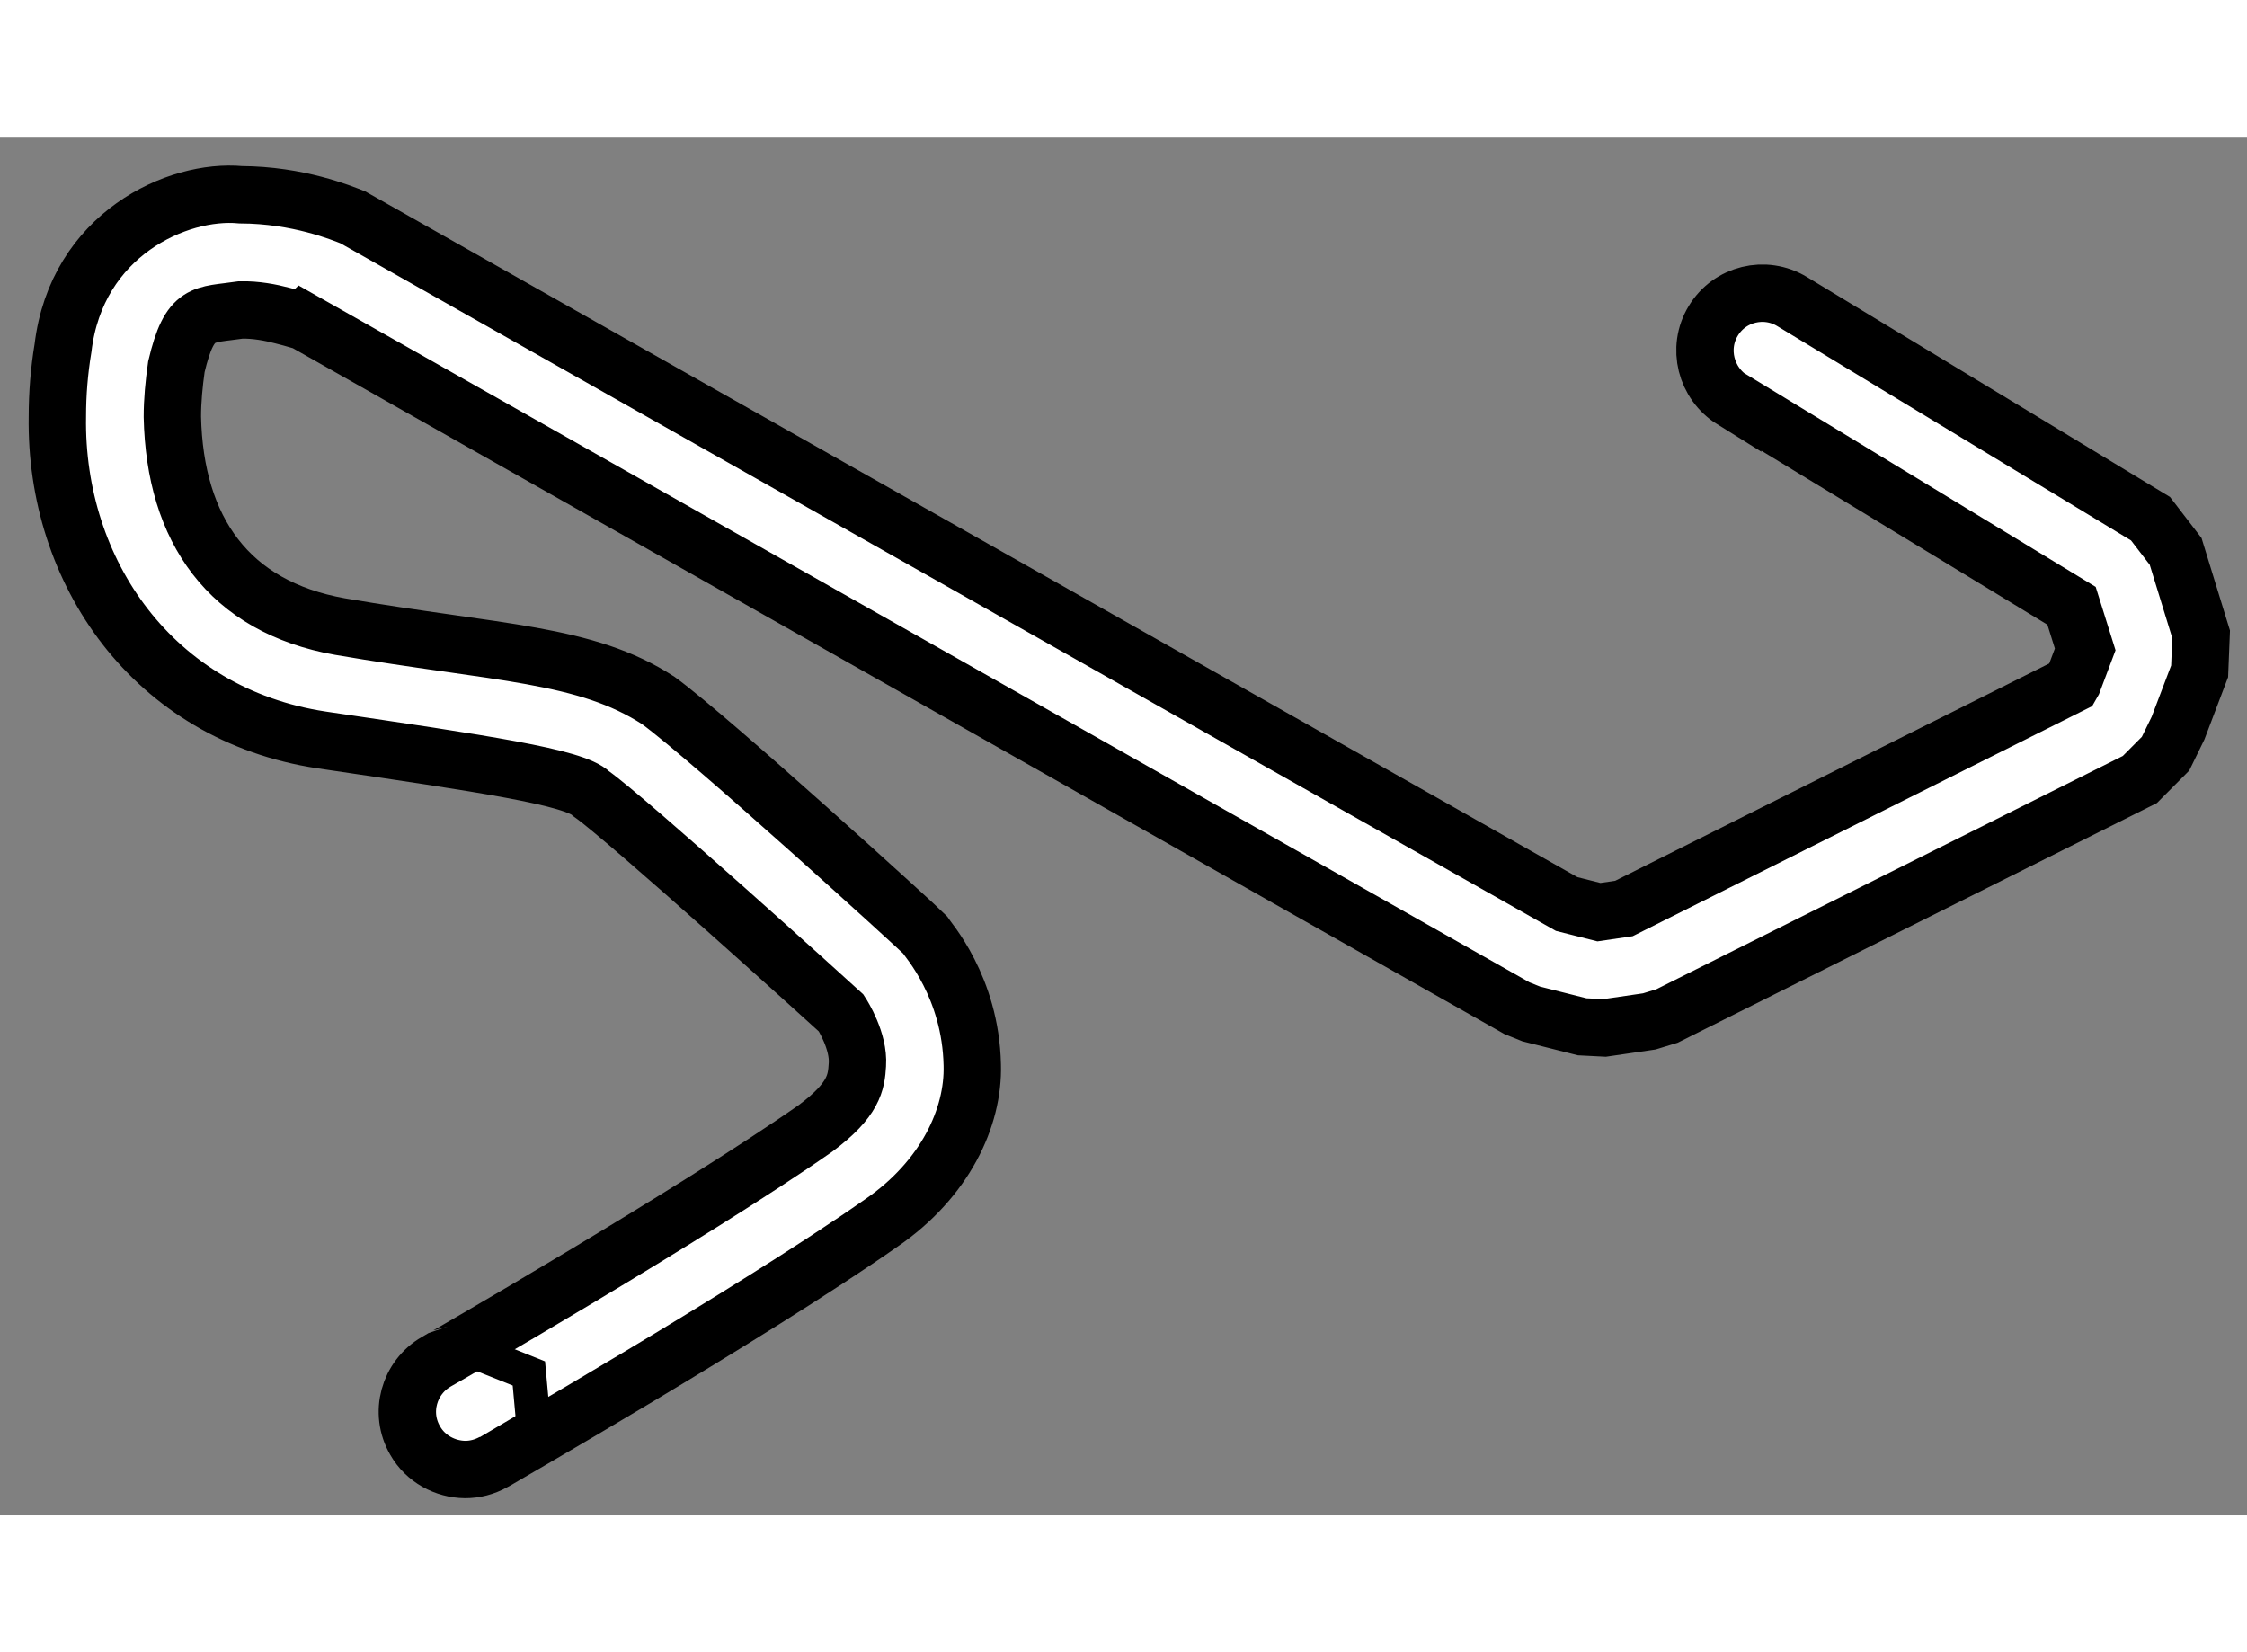
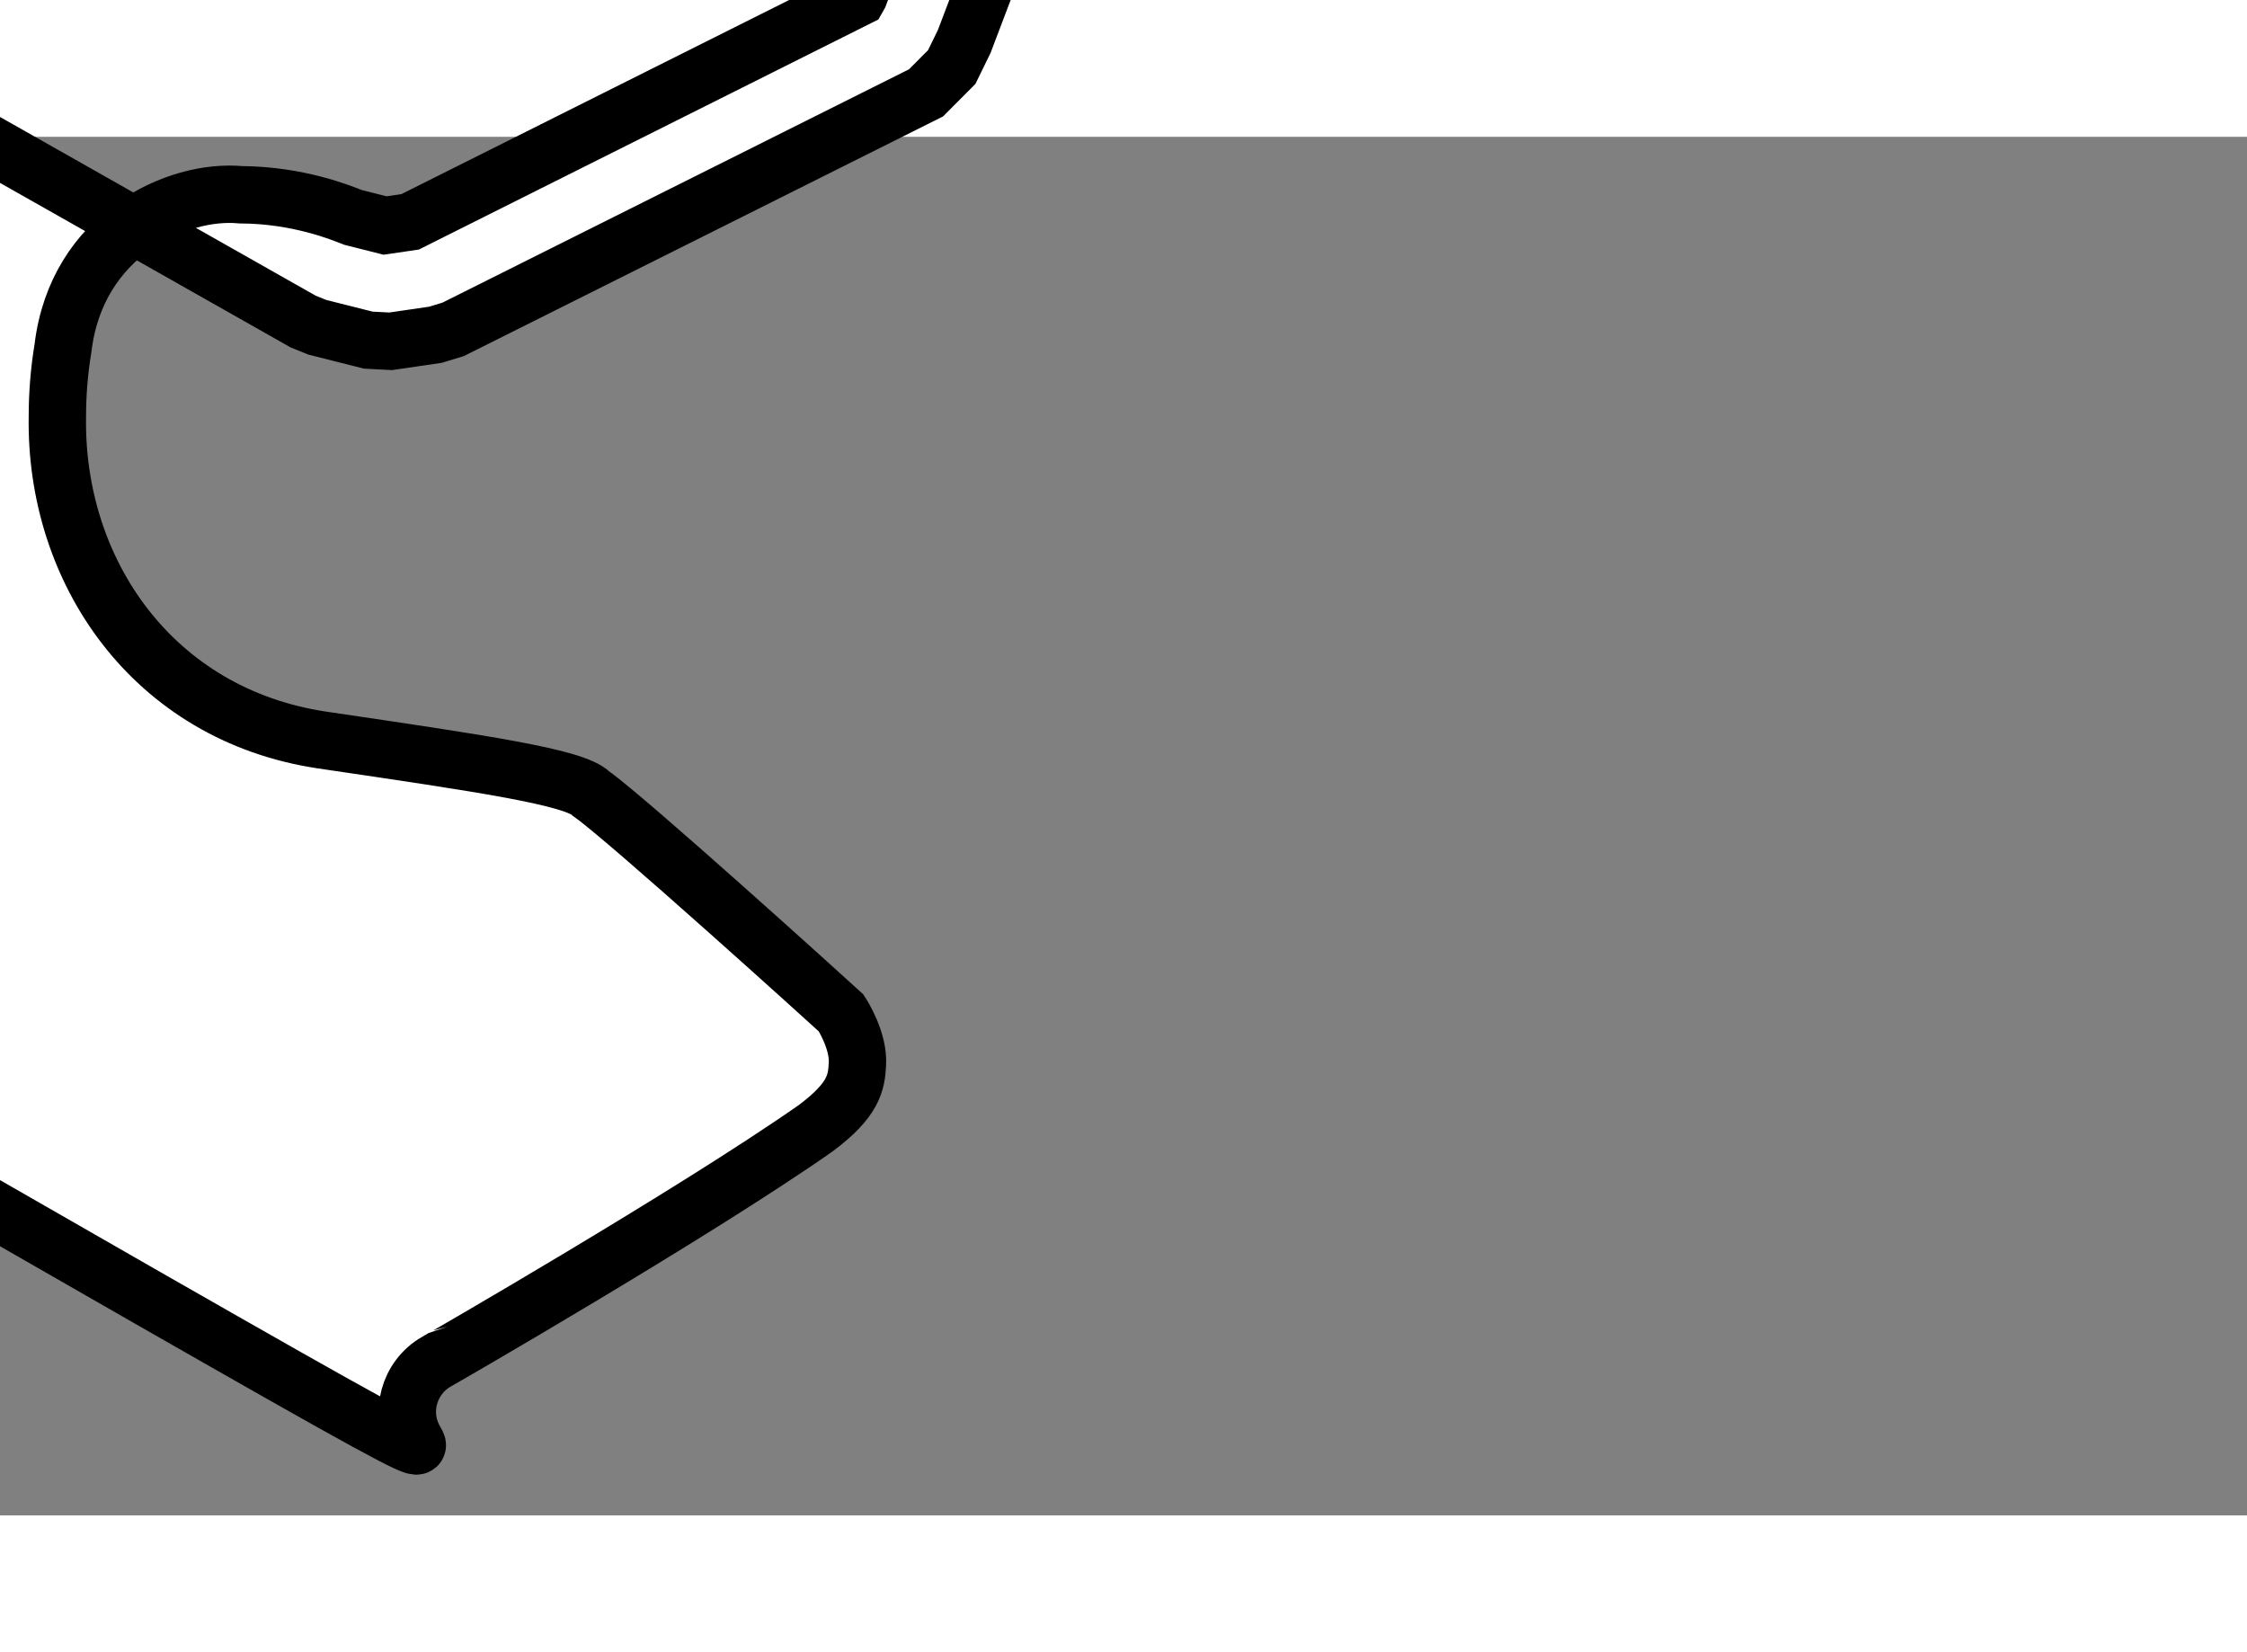
<svg xmlns="http://www.w3.org/2000/svg" version="1.1" x="0px" y="0px" width="244.8px" height="180px" viewBox="104.819 26.962 19.582 12.014" enable-background="new 0 0 244.8 180" xml:space="preserve">
  <rect x="104.819" y="26.962" width="19.582" height="12.014" fill="#808080" stroke="none" />
  <g>
-     <path fill="#FFFFFF" stroke="#000000" stroke-width="0.5" d="M108.437,38.324c-0.141-0.242-0.055-0.548,0.184-0.687l0,0     c0.003,0,2.23-1.282,3.305-2.034l0,0c0.336-0.25,0.356-0.401,0.365-0.555l0,0c0.014-0.204-0.127-0.428-0.142-0.451l0,0     c-0.101-0.093-1.868-1.693-2.178-1.91l0,0c-0.142-0.145-0.946-0.262-2.35-0.469l0,0c-1.469-0.222-2.324-1.468-2.302-2.818l0,0     c0-0.198,0.016-0.399,0.049-0.597l0,0c0.118-0.992,0.999-1.388,1.549-1.336l0,0c0.501,0.002,0.881,0.159,0.977,0.197l0,0     l10.578,5.984l0.281,0.071l0.218-0.032l3.901-1.953l0.012-0.021l0.107-0.284l-0.119-0.38l-2.953-1.796v0.004     c-0.235-0.146-0.313-0.454-0.17-0.69l0,0c0.143-0.238,0.452-0.313,0.688-0.169l0,0l3.123,1.892l0.219,0.285l0.222,0.722     l-0.013,0.323l-0.188,0.495l-0.109,0.223l-0.224,0.225l-4.121,2.061l-0.154,0.047l-0.39,0.057l-0.195-0.01l-0.444-0.112     l-0.124-0.05l-10.576-5.987c-0.003,0.003-0.077-0.023-0.183-0.049l0,0c-0.102-0.027-0.231-0.052-0.363-0.049l0,0     c-0.329,0.049-0.443-0.003-0.561,0.495l0,0c-0.021,0.148-0.035,0.295-0.035,0.436l0,0c0.021,0.985,0.492,1.656,1.46,1.828l0,0     c1.384,0.237,2.14,0.231,2.776,0.645l0,0c0.459,0.335,2.259,1.975,2.319,2.037l0,0c0.027,0.044,0.402,0.458,0.416,1.139l0,0     c0.013,0.456-0.238,0.996-0.792,1.376l0,0c-1.15,0.805-3.375,2.08-3.38,2.084l0,0c-0.08,0.044-0.163,0.065-0.248,0.065l0,0     C108.699,38.574,108.528,38.484,108.437,38.324L108.437,38.324z" />
-     <polyline fill="none" stroke="#000000" stroke-width="0.3" points="108.873,37.517 109.428,37.739 109.484,38.353   " />
+     <path fill="#FFFFFF" stroke="#000000" stroke-width="0.5" d="M108.437,38.324c-0.141-0.242-0.055-0.548,0.184-0.687l0,0     c0.003,0,2.23-1.282,3.305-2.034l0,0c0.336-0.25,0.356-0.401,0.365-0.555l0,0c0.014-0.204-0.127-0.428-0.142-0.451l0,0     c-0.101-0.093-1.868-1.693-2.178-1.91l0,0c-0.142-0.145-0.946-0.262-2.35-0.469l0,0c-1.469-0.222-2.324-1.468-2.302-2.818l0,0     c0-0.198,0.016-0.399,0.049-0.597l0,0c0.118-0.992,0.999-1.388,1.549-1.336l0,0c0.501,0.002,0.881,0.159,0.977,0.197l0,0     l0.281,0.071l0.218-0.032l3.901-1.953l0.012-0.021l0.107-0.284l-0.119-0.38l-2.953-1.796v0.004     c-0.235-0.146-0.313-0.454-0.17-0.69l0,0c0.143-0.238,0.452-0.313,0.688-0.169l0,0l3.123,1.892l0.219,0.285l0.222,0.722     l-0.013,0.323l-0.188,0.495l-0.109,0.223l-0.224,0.225l-4.121,2.061l-0.154,0.047l-0.39,0.057l-0.195-0.01l-0.444-0.112     l-0.124-0.05l-10.576-5.987c-0.003,0.003-0.077-0.023-0.183-0.049l0,0c-0.102-0.027-0.231-0.052-0.363-0.049l0,0     c-0.329,0.049-0.443-0.003-0.561,0.495l0,0c-0.021,0.148-0.035,0.295-0.035,0.436l0,0c0.021,0.985,0.492,1.656,1.46,1.828l0,0     c1.384,0.237,2.14,0.231,2.776,0.645l0,0c0.459,0.335,2.259,1.975,2.319,2.037l0,0c0.027,0.044,0.402,0.458,0.416,1.139l0,0     c0.013,0.456-0.238,0.996-0.792,1.376l0,0c-1.15,0.805-3.375,2.08-3.38,2.084l0,0c-0.08,0.044-0.163,0.065-0.248,0.065l0,0     C108.699,38.574,108.528,38.484,108.437,38.324L108.437,38.324z" />
  </g>
</svg>